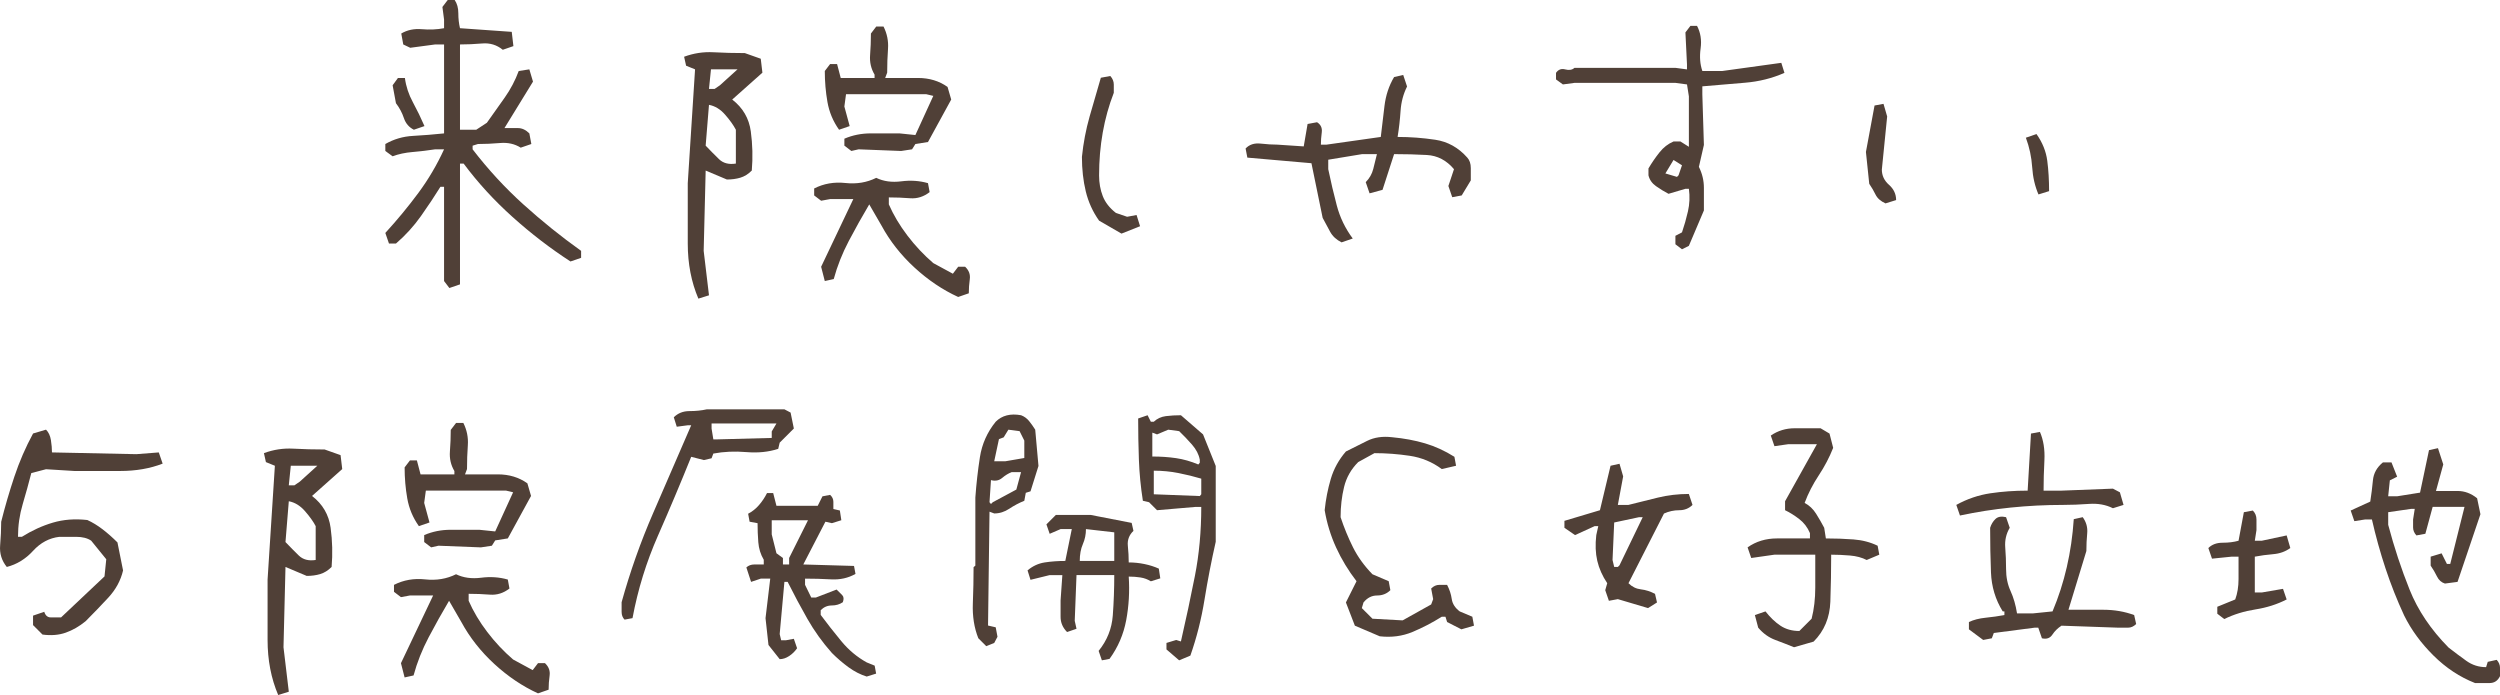
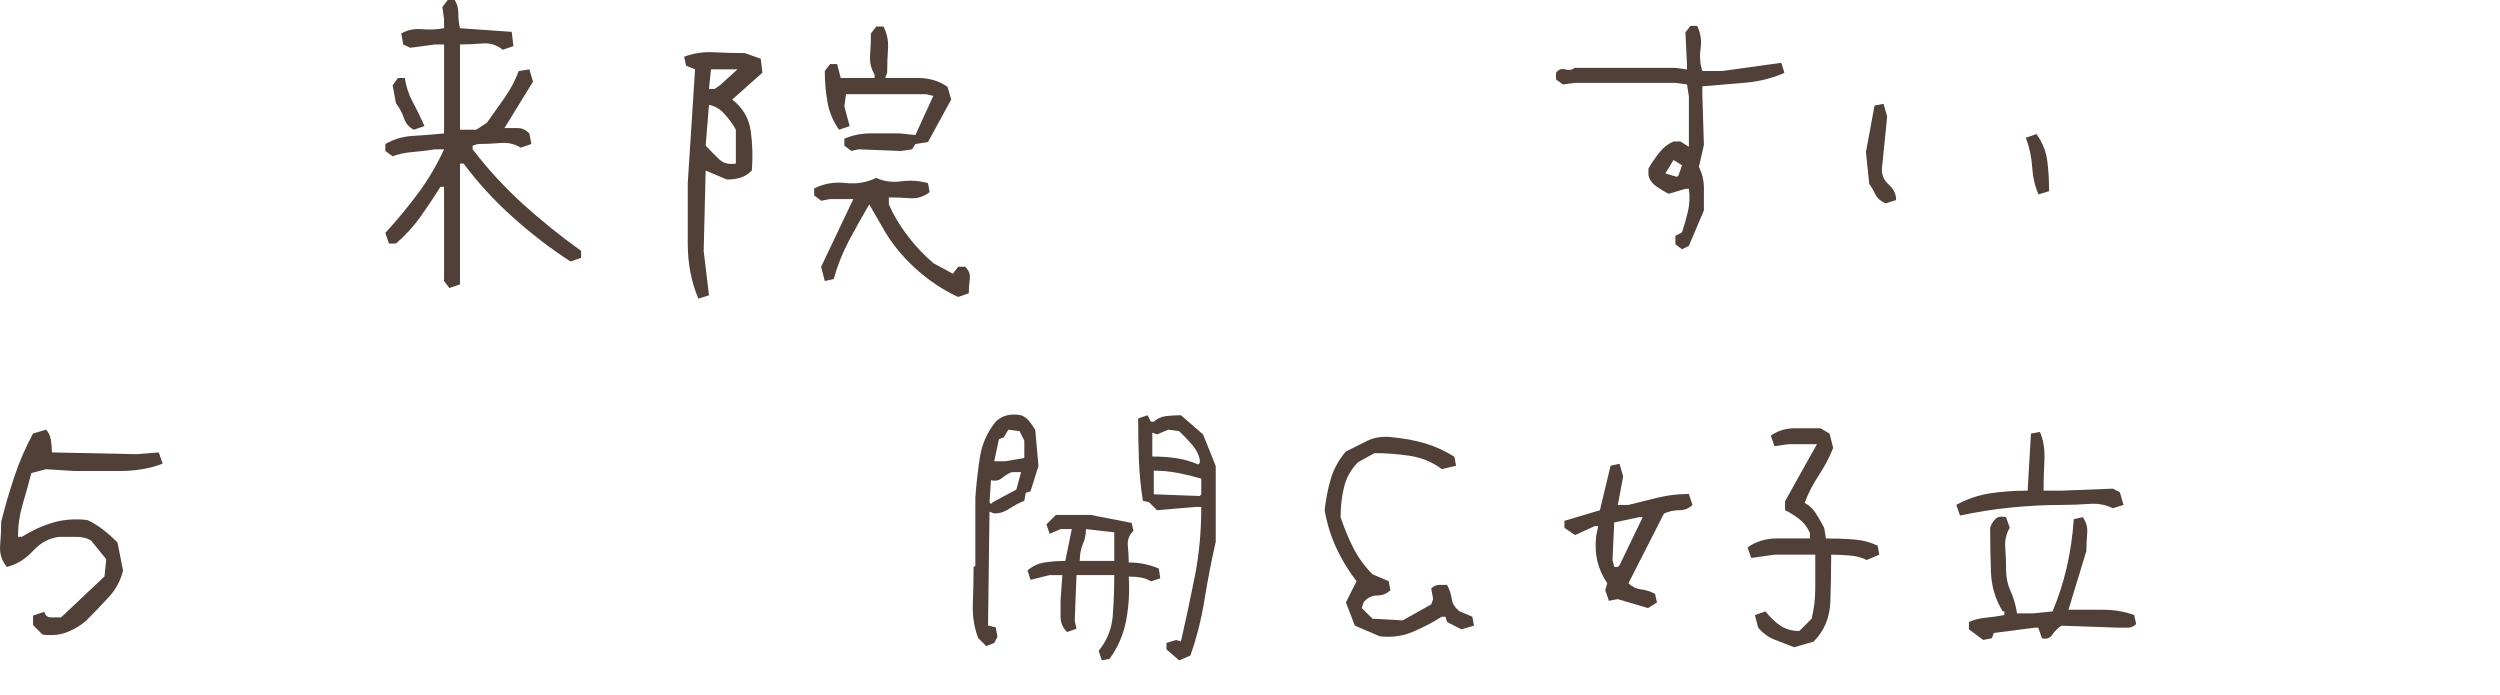
<svg xmlns="http://www.w3.org/2000/svg" version="1.1" id="レイヤー_1" x="0px" y="0px" width="264.886px" height="73.641px" viewBox="0 0 264.886 73.641" enable-background="new 0 0 264.886 73.641" xml:space="preserve">
  <g>
    <g>
      <path fill="#504037" d="M47.613,30.516l-0.563-0.738v-9.984h-0.387c-0.61,0.984-1.295,2.016-2.057,3.094    c-0.762,1.078-1.647,2.051-2.654,2.918h-0.738l-0.387-1.125c1.266-1.383,2.431-2.795,3.498-4.236    c1.066-1.441,1.974-2.982,2.725-4.623h-0.949c-0.75,0.118-1.535,0.211-2.355,0.281c-0.821,0.07-1.535,0.223-2.145,0.457    l-0.773-0.563v-0.738c0.891-0.515,1.869-0.803,2.936-0.861c1.066-0.058,2.162-0.146,3.287-0.264V4.711h-0.949l-2.637,0.352    l-0.738-0.352l-0.211-1.16c0.633-0.375,1.359-0.527,2.18-0.457c0.82,0.07,1.605,0.035,2.355-0.105V2.074l-0.176-1.336L47.437,0    h0.738c0.258,0.375,0.387,0.844,0.387,1.406s0.058,1.09,0.176,1.582l5.484,0.387l0.176,1.512l-1.125,0.387    c-0.633-0.515-1.359-0.738-2.18-0.668c-0.821,0.07-1.605,0.105-2.355,0.105v9.035h1.723l1.125-0.738    c0.633-0.891,1.26-1.775,1.881-2.654c0.621-0.879,1.119-1.822,1.494-2.83l1.125-0.176l0.387,1.301l-3.023,4.922    c0.515,0,0.99,0,1.424,0c0.434,0,0.838,0.188,1.213,0.563l0.211,1.125l-1.125,0.387c-0.633-0.398-1.359-0.563-2.18-0.492    c-0.821,0.07-1.605,0.105-2.355,0.105l-0.563,0.176v0.387c1.64,2.133,3.433,4.078,5.379,5.836    c1.945,1.758,3.984,3.398,6.117,4.922v0.738l-1.125,0.387c-2.133-1.383-4.178-2.953-6.135-4.711    c-1.957-1.758-3.686-3.644-5.186-5.66h-0.387v12.797L47.613,30.516z M43.851,13.746c-0.516-0.258-0.867-0.668-1.055-1.23    c-0.188-0.563-0.469-1.09-0.844-1.582l-0.352-1.898l0.563-0.773h0.738c0.117,0.891,0.398,1.746,0.844,2.566    c0.445,0.821,0.855,1.665,1.23,2.531L43.851,13.746z" />
      <path fill="#504037" d="M73.996,31.641c-0.75-1.758-1.125-3.704-1.125-5.836s0-4.266,0-6.398l0.773-12.059l-0.949-0.387    l-0.211-0.949c1.007-0.375,2.044-0.533,3.111-0.475c1.066,0.059,2.174,0.088,3.322,0.088l1.688,0.598l0.176,1.477l-3.199,2.848    c1.125,0.867,1.781,1.992,1.969,3.375c0.188,1.383,0.223,2.766,0.105,4.148c-0.375,0.375-0.779,0.627-1.213,0.756    c-0.434,0.129-0.909,0.193-1.424,0.193l-2.25-0.949l-0.211,8.508l0.563,4.711L73.996,31.641z M77.968,17.332v-3.586    c-0.258-0.492-0.639-1.025-1.143-1.6c-0.504-0.574-1.072-0.919-1.705-1.037l-0.352,4.324c0.492,0.516,0.961,0.99,1.406,1.424    C76.62,17.292,77.218,17.45,77.968,17.332z M76.281,9.035l1.863-1.688h-2.813l-0.211,2.074h0.598L76.281,9.035z M101.523,31.465    c-1.641-0.75-3.182-1.788-4.623-3.111c-1.441-1.324-2.607-2.807-3.498-4.447l-1.301-2.25c-0.75,1.266-1.471,2.555-2.162,3.867    c-0.691,1.313-1.225,2.66-1.6,4.043l-0.949,0.211l-0.387-1.512l3.41-7.172h-2.461l-0.949,0.176l-0.738-0.563v-0.738    c1.007-0.515,2.109-0.708,3.305-0.58c1.195,0.129,2.285-0.053,3.27-0.545c0.773,0.375,1.658,0.498,2.654,0.369    c0.996-0.128,1.939-0.064,2.83,0.193l0.176,0.949c-0.633,0.492-1.324,0.709-2.074,0.65c-0.75-0.058-1.5-0.088-2.25-0.088v0.738    c0.492,1.125,1.148,2.227,1.969,3.305c0.82,1.078,1.734,2.051,2.742,2.918l2.074,1.125l0.563-0.738h0.738    c0.398,0.375,0.563,0.814,0.492,1.318c-0.07,0.504-0.105,1.002-0.105,1.494L101.523,31.465z M90.203,15.996l-0.738-0.563v-0.738    c0.867-0.375,1.805-0.563,2.813-0.563c1.007,0,2.016,0,3.023,0l1.688,0.176l1.898-4.148l-0.738-0.176H89.64l-0.176,1.301    l0.563,2.074l-1.125,0.387c-0.633-0.891-1.043-1.869-1.23-2.936c-0.188-1.066-0.281-2.162-0.281-3.287l0.563-0.738h0.738    l0.387,1.477h3.586V7.91c-0.375-0.633-0.533-1.324-0.475-2.074c0.058-0.75,0.088-1.512,0.088-2.285l0.563-0.738h0.773    c0.375,0.75,0.533,1.535,0.475,2.355C94.029,5.989,94,6.833,94,7.699l-0.211,0.563c1.125,0,2.285,0,3.48,0    s2.238,0.316,3.129,0.949l0.387,1.336l-2.461,4.5l-1.336,0.211l-0.352,0.563l-1.16,0.176l-4.5-0.176L90.203,15.996z" />
-       <path fill="#504037" d="M118.828,24.752l-2.375-1.373c-0.668-0.94-1.138-1.973-1.41-3.099c-0.272-1.125-0.408-2.344-0.408-3.655    c0.148-1.459,0.42-2.888,0.816-4.286c0.396-1.397,0.792-2.765,1.188-4.101l1.002-0.186c0.247,0.272,0.371,0.575,0.371,0.909    s0,0.625,0,0.872c-0.52,1.336-0.909,2.734-1.169,4.193c-0.26,1.46-0.39,2.981-0.39,4.564c0,0.792,0.13,1.521,0.39,2.189    s0.724,1.262,1.392,1.781l1.188,0.408l1.002-0.186l0.371,1.188L118.828,24.752z" />
-       <path fill="#504037" d="M142.145,25.68c-0.544-0.272-0.946-0.643-1.206-1.113c-0.26-0.47-0.526-0.965-0.798-1.484l-1.188-5.789    l-6.791-0.594l-0.186-0.965c0.396-0.42,0.928-0.594,1.596-0.52s1.262,0.111,1.781,0.111l2.783,0.186l0.408-2.375l1.002-0.186    c0.396,0.248,0.563,0.606,0.501,1.076c-0.062,0.47-0.093,0.903-0.093,1.299h0.594l5.752-0.816c0.124-1.039,0.253-2.127,0.39-3.266    c0.136-1.138,0.476-2.165,1.021-3.08l0.965-0.223l0.408,1.225c-0.396,0.792-0.625,1.651-0.687,2.579    c-0.062,0.928-0.167,1.85-0.315,2.765c1.336,0,2.666,0.099,3.989,0.297c1.323,0.198,2.455,0.829,3.396,1.893    c0.247,0.272,0.371,0.644,0.371,1.113c0,0.47,0,0.903,0,1.299l-0.965,1.596l-1.002,0.186l-0.408-1.188l0.594-1.781    c-0.792-0.94-1.75-1.441-2.876-1.503c-1.126-0.062-2.282-0.093-3.47-0.093l-1.225,3.785l-1.373,0.371l-0.408-1.188    c0.396-0.396,0.662-0.859,0.798-1.392c0.136-0.532,0.266-1.058,0.39-1.577h-1.559l-3.6,0.594v1.002    c0.272,1.312,0.575,2.598,0.909,3.859s0.896,2.425,1.688,3.488L142.145,25.68z" />
      <path fill="#504037" d="M178.214,26.412l-0.697-0.531v-0.896l0.697-0.365c0.243-0.708,0.454-1.45,0.631-2.225    c0.177-0.774,0.21-1.571,0.1-2.391h-0.365l-1.793,0.531c-0.465-0.243-0.908-0.515-1.328-0.813    c-0.421-0.299-0.687-0.681-0.797-1.146v-0.73c0.354-0.598,0.741-1.162,1.162-1.693c0.42-0.531,0.918-0.918,1.494-1.162h0.73    l0.896,0.564v-5.346l-0.199-1.262l-1.229-0.166h-10.691l-1.229,0.166l-0.73-0.531V7.719c0.243-0.354,0.57-0.476,0.979-0.365    c0.409,0.111,0.736,0.056,0.979-0.166h10.691l1.229,0.166V6.822l-0.166-3.387l0.531-0.697h0.697    c0.376,0.708,0.503,1.505,0.382,2.391c-0.122,0.886-0.061,1.683,0.183,2.391h2.125l6.242-0.863l0.332,1.063    c-1.306,0.576-2.701,0.924-4.184,1.046c-1.483,0.122-2.988,0.249-4.516,0.382v0.863l0.166,5.346l-0.531,2.324    c0.354,0.708,0.531,1.45,0.531,2.225c0,0.775,0,1.572,0,2.391l-1.594,3.752L178.214,26.412z M177.849,18.576l0.365-1.063    l-0.896-0.564l-0.863,1.428l1.229,0.365L177.849,18.576z" />
      <path fill="#504037" d="M199.778,21.551c-0.516-0.234-0.867-0.545-1.055-0.932c-0.188-0.387-0.41-0.768-0.668-1.143l-0.352-3.375    l0.914-4.922l0.949-0.176l0.387,1.336l-0.563,5.625c0,0.633,0.251,1.172,0.756,1.617c0.504,0.445,0.756,0.984,0.756,1.617    L199.778,21.551z M215.985,20.602c-0.375-0.867-0.598-1.833-0.668-2.9c-0.07-1.066-0.293-2.104-0.668-3.111l1.125-0.387    c0.633,0.891,1.014,1.834,1.143,2.83c0.129,0.997,0.193,2.069,0.193,3.217L215.985,20.602z" />
      <path fill="#504037" d="M4.503,67.234l-1.002-1.002V65.23l1.188-0.408c0.124,0.396,0.353,0.594,0.687,0.594s0.699,0,1.095,0    l4.602-4.342l0.186-1.818l-1.596-1.967c-0.396-0.272-0.928-0.408-1.596-0.408s-1.262,0-1.781,0    c-1.064,0.124-1.992,0.619-2.783,1.484c-0.792,0.866-1.72,1.435-2.783,1.707c-0.544-0.668-0.779-1.435-0.705-2.301    c0.074-0.866,0.111-1.694,0.111-2.486c0.396-1.583,0.859-3.173,1.392-4.769c0.532-1.596,1.193-3.123,1.985-4.583l1.373-0.408    c0.272,0.272,0.445,0.644,0.52,1.113c0.074,0.47,0.111,0.903,0.111,1.299l8.943,0.186l2.375-0.186l0.408,1.188    c-1.336,0.52-2.833,0.779-4.49,0.779c-1.658,0-3.278,0-4.861,0l-3.006-0.186l-1.559,0.408c-0.272,1.064-0.575,2.159-0.909,3.284    c-0.334,1.126-0.501,2.282-0.501,3.47h0.408c1.063-0.668,2.158-1.169,3.284-1.503c1.125-0.334,2.344-0.427,3.655-0.278    c0.544,0.248,1.082,0.575,1.614,0.983c0.532,0.408,1.058,0.872,1.577,1.392l0.594,2.969c-0.248,1.064-0.773,2.029-1.577,2.895    c-0.804,0.866-1.602,1.695-2.394,2.486C8.4,66.369,7.701,66.771,6.971,67.03C6.241,67.29,5.418,67.358,4.503,67.234z" />
-       <path fill="#504037" d="M29.476,73.641c-0.75-1.758-1.125-3.704-1.125-5.836s0-4.266,0-6.398l0.773-12.059l-0.949-0.387    l-0.211-0.949c1.007-0.375,2.044-0.533,3.111-0.475c1.066,0.059,2.174,0.088,3.322,0.088l1.688,0.598l0.176,1.477l-3.199,2.848    c1.125,0.867,1.781,1.992,1.969,3.375c0.188,1.383,0.223,2.766,0.105,4.148c-0.375,0.375-0.779,0.627-1.213,0.756    c-0.434,0.129-0.909,0.193-1.424,0.193l-2.25-0.949l-0.211,8.508l0.563,4.711L29.476,73.641z M33.448,59.332v-3.586    c-0.258-0.492-0.639-1.025-1.143-1.6c-0.504-0.574-1.072-0.919-1.705-1.037l-0.352,4.324c0.492,0.516,0.961,0.99,1.406,1.424    C32.1,59.292,32.698,59.45,33.448,59.332z M31.761,51.035l1.863-1.688h-2.813l-0.211,2.074h0.598L31.761,51.035z M57.003,73.465    c-1.641-0.75-3.182-1.788-4.623-3.111c-1.441-1.324-2.607-2.807-3.498-4.447l-1.301-2.25c-0.75,1.266-1.471,2.555-2.162,3.867    c-0.691,1.313-1.225,2.66-1.6,4.043l-0.949,0.211l-0.387-1.512l3.41-7.172h-2.461l-0.949,0.176l-0.738-0.563v-0.738    c1.007-0.515,2.109-0.708,3.305-0.58c1.195,0.129,2.285-0.053,3.27-0.545c0.773,0.375,1.658,0.498,2.654,0.369    c0.996-0.128,1.939-0.064,2.83,0.193l0.176,0.949c-0.633,0.492-1.324,0.709-2.074,0.65c-0.75-0.058-1.5-0.088-2.25-0.088v0.738    c0.492,1.125,1.148,2.227,1.969,3.305c0.82,1.078,1.734,2.051,2.742,2.918l2.074,1.125l0.563-0.738h0.738    c0.398,0.375,0.563,0.814,0.492,1.318c-0.07,0.504-0.105,1.002-0.105,1.494L57.003,73.465z M45.683,57.996l-0.738-0.563v-0.738    c0.867-0.375,1.805-0.563,2.813-0.563c1.007,0,2.016,0,3.023,0l1.688,0.176l1.898-4.148l-0.738-0.176H45.12l-0.176,1.301    l0.563,2.074l-1.125,0.387c-0.633-0.891-1.043-1.869-1.23-2.936c-0.188-1.066-0.281-2.162-0.281-3.287l0.563-0.738h0.738    l0.387,1.477h3.586V49.91c-0.375-0.633-0.533-1.324-0.475-2.074c0.058-0.75,0.088-1.512,0.088-2.285l0.563-0.738h0.773    c0.375,0.75,0.533,1.535,0.475,2.355c-0.059,0.821-0.088,1.665-0.088,2.531l-0.211,0.563c1.125,0,2.285,0,3.48,0    s2.238,0.316,3.129,0.949l0.387,1.336l-2.461,4.5l-1.336,0.211l-0.352,0.563l-1.16,0.176l-4.5-0.176L45.683,57.996z" />
-       <path fill="#504037" d="M66.175,65.652c-0.208-0.208-0.313-0.484-0.313-0.828s0-0.682,0-1.016c0.896-3.229,2.01-6.38,3.344-9.453    c1.333-3.073,2.677-6.172,4.031-9.297h-0.344l-1.188,0.156l-0.313-1c0.438-0.438,0.989-0.656,1.656-0.656    c0.667,0,1.281-0.063,1.844-0.188h8.219l0.656,0.344l0.344,1.688l-1.5,1.5l-0.156,0.656c-1.021,0.333-2.146,0.448-3.375,0.344    c-1.229-0.104-2.396-0.052-3.5,0.156l-0.188,0.5l-0.813,0.188l-1.344-0.344c-1.125,2.792-2.302,5.583-3.531,8.375    c-1.229,2.792-2.125,5.698-2.688,8.719L66.175,65.652z M81.769,46.402v-0.688l0.5-0.844h-6.875v0.531l0.188,1.156h0.313    L81.769,46.402z M91.831,71.684c-0.667-0.208-1.308-0.537-1.922-0.984c-0.615-0.448-1.203-0.953-1.766-1.516    c-1-1.125-1.865-2.328-2.594-3.609c-0.729-1.281-1.427-2.588-2.094-3.922h-0.344l-0.5,5.531l0.156,0.656h0.5l0.844-0.156l0.344,1    c-0.229,0.333-0.511,0.609-0.844,0.828c-0.333,0.219-0.667,0.328-1,0.328l-1.188-1.5l-0.313-2.844l0.5-4.188h-1l-1.031,0.344    l-0.5-1.531c0.229-0.208,0.51-0.313,0.844-0.313c0.333,0,0.667,0,1,0v-0.5c-0.333-0.563-0.526-1.182-0.578-1.859    c-0.052-0.677-0.078-1.349-0.078-2.016l-0.844-0.156l-0.156-0.844c0.438-0.229,0.823-0.536,1.156-0.922    c0.333-0.385,0.614-0.807,0.844-1.266h0.656l0.344,1.344h4.375l0.5-1l0.813-0.156c0.229,0.208,0.344,0.453,0.344,0.734    s0,0.537,0,0.766l0.688,0.156l0.156,1.031l-1,0.313l-0.688-0.156l-2.344,4.531l5.375,0.156l0.156,0.844    c-0.771,0.438-1.63,0.63-2.578,0.578c-0.948-0.052-1.87-0.078-2.766-0.078v0.656l0.656,1.344h0.5l2.188-0.844    c0.229,0.229,0.427,0.427,0.594,0.594c0.167,0.167,0.188,0.417,0.063,0.75c-0.333,0.229-0.724,0.344-1.172,0.344    c-0.448,0-0.839,0.167-1.172,0.5v0.5c0.667,0.896,1.391,1.818,2.172,2.766s1.682,1.703,2.703,2.266l0.844,0.344l0.156,0.844    L91.831,71.684z M83.612,59.809v-0.688l2-4h-3.844v1.5l0.5,2l0.688,0.5v0.688H83.612z" />
      <path fill="#504037" d="M104.499,68.465l-0.844-0.844c-0.438-1.104-0.63-2.328-0.578-3.672c0.052-1.344,0.078-2.63,0.078-3.859    l0.188-0.156v-7.219c0.104-1.458,0.266-2.885,0.484-4.281c0.219-1.396,0.776-2.646,1.672-3.75    c0.333-0.333,0.724-0.557,1.172-0.672c0.448-0.114,0.953-0.12,1.516-0.016c0.333,0.125,0.614,0.328,0.844,0.609    c0.229,0.281,0.448,0.589,0.656,0.922l0.344,3.844l-0.844,2.688l-0.5,0.156l-0.156,0.844c-0.563,0.229-1.094,0.511-1.594,0.844    c-0.5,0.333-1.031,0.5-1.594,0.5l-0.5-0.188l-0.156,12.063l0.813,0.188l0.188,1l-0.344,0.656L104.499,68.465z M105.186,53.215    l2.5-1.344l0.5-1.844h-1c-0.333,0.125-0.667,0.328-1,0.609c-0.333,0.281-0.729,0.359-1.188,0.234l-0.156,2.344l0.156,0.188    L105.186,53.215z M108.53,48.527v-1.844l-0.5-1l-1.188-0.156l-0.5,0.813l-0.5,0.188l-0.5,2.344h1.188L108.53,48.527z     M116.749,69.965l-0.344-1c0.896-1.104,1.396-2.354,1.5-3.75c0.104-1.396,0.156-2.823,0.156-4.281h-4l-0.188,4.844l0.188,0.844    l-1,0.344c-0.458-0.458-0.688-0.995-0.688-1.609c0-0.614,0-1.192,0-1.734l0.188-2.688h-1.344l-2.031,0.5l-0.313-1    c0.542-0.458,1.151-0.739,1.828-0.844c0.677-0.104,1.401-0.156,2.172-0.156l0.688-3.375h-1.188l-1.156,0.5l-0.344-1l1-1h3.688    l4.344,0.844l0.188,0.844c-0.458,0.438-0.656,0.964-0.594,1.578c0.063,0.615,0.094,1.203,0.094,1.766    c0.563,0,1.12,0.058,1.672,0.172c0.552,0.115,1.057,0.276,1.516,0.484l0.156,1.031l-1,0.313c-0.333-0.208-0.698-0.344-1.094-0.406    c-0.396-0.063-0.813-0.094-1.25-0.094c0.104,1.563,0.016,3.099-0.266,4.609c-0.281,1.511-0.87,2.88-1.766,4.109L116.749,69.965z     M118.061,59.434v-3.031l-3-0.344c0,0.563-0.109,1.094-0.328,1.594s-0.328,1.094-0.328,1.781H118.061z M124.936,69.965    l-1.344-1.156v-0.688l1.031-0.313l0.5,0.156c0.542-2.354,1.036-4.672,1.484-6.953c0.448-2.281,0.672-4.713,0.672-7.297h-0.656    l-4.031,0.344l-0.844-0.844l-0.656-0.156c-0.229-1.458-0.37-2.911-0.422-4.359c-0.052-1.448-0.078-2.901-0.078-4.359l1-0.344    l0.344,0.688h0.313c0.354-0.333,0.781-0.531,1.281-0.594s1.031-0.094,1.594-0.094l2.344,2.031l1.344,3.344v8.031    c-0.458,2.021-0.854,4.063-1.188,6.125c-0.333,2.063-0.833,4.042-1.5,5.938L124.936,69.965z M127.124,49.027v-0.313    c-0.104-0.563-0.38-1.099-0.828-1.609c-0.448-0.51-0.901-0.984-1.359-1.422l-1.156-0.156l-1.188,0.5l-0.5-0.188v2.531    c0.896,0,1.734,0.058,2.516,0.172c0.781,0.115,1.567,0.339,2.359,0.672L127.124,49.027z M127.28,52.371v-1.656    c-0.771-0.229-1.578-0.427-2.422-0.594c-0.844-0.167-1.714-0.25-2.609-0.25v2.5l4.875,0.188L127.28,52.371z" />
      <path fill="#504037" d="M146.191,67.418l-2.637-1.125l-0.949-2.461l1.125-2.25c-0.867-1.125-1.588-2.314-2.162-3.568    c-0.575-1.253-0.979-2.572-1.213-3.955c0.117-1.148,0.334-2.255,0.65-3.322c0.316-1.066,0.849-2.033,1.6-2.9    c0.75-0.375,1.5-0.75,2.25-1.125c0.75-0.375,1.629-0.504,2.637-0.387c1.266,0.118,2.431,0.334,3.498,0.65    c1.066,0.316,2.104,0.791,3.111,1.424l0.176,0.949l-1.512,0.352c-1.008-0.75-2.139-1.218-3.393-1.406    c-1.254-0.188-2.502-0.281-3.744-0.281l-1.723,0.949c-0.75,0.75-1.248,1.629-1.494,2.637c-0.246,1.008-0.369,2.074-0.369,3.199    c0.375,1.125,0.814,2.192,1.318,3.199c0.504,1.008,1.189,1.957,2.057,2.848l1.723,0.738l0.176,0.949    c-0.375,0.375-0.844,0.563-1.406,0.563s-1.043,0.246-1.441,0.738l-0.176,0.598l1.125,1.125l3.199,0.176l3.023-1.688l0.211-0.563    l-0.211-1.125c0.258-0.258,0.545-0.387,0.861-0.387s0.592,0,0.826,0c0.258,0.492,0.422,0.99,0.492,1.494    c0.07,0.504,0.352,0.944,0.844,1.318L156,65.344l0.176,0.949l-1.336,0.387l-1.512-0.773l-0.176-0.563h-0.387    c-1.008,0.633-2.045,1.172-3.111,1.617C148.587,67.406,147.434,67.559,146.191,67.418z" />
      <path fill="#504037" d="M174.617,64.43l-3.199-0.949l-0.949,0.176l-0.387-1.125l0.211-0.738c-0.516-0.773-0.867-1.564-1.055-2.373    c-0.188-0.809-0.223-1.717-0.105-2.725l0.211-0.949h-0.387l-2.074,0.949l-1.125-0.773v-0.738l3.762-1.125l1.125-4.711l0.949-0.211    l0.387,1.336l-0.563,3.023h1.125c1.007-0.258,2.044-0.515,3.111-0.773c1.066-0.258,2.162-0.387,3.287-0.387l0.387,1.16    c-0.375,0.375-0.844,0.563-1.406,0.563s-1.102,0.118-1.617,0.352l-3.762,7.383c0.375,0.375,0.814,0.592,1.318,0.65    c0.504,0.059,1.002,0.217,1.494,0.475l0.211,0.914L174.617,64.43z M171.594,59.895l2.461-5.098h-0.387l-2.637,0.563l-0.176,3.973    l0.176,0.738h0.387L171.594,59.895z M190.086,68.578c-0.633-0.258-1.295-0.515-1.986-0.773c-0.691-0.258-1.295-0.691-1.811-1.301    l-0.352-1.336l1.125-0.387c0.492,0.633,1.02,1.137,1.582,1.512c0.563,0.375,1.23,0.563,2.004,0.563l1.301-1.301    c0.258-1.007,0.387-2.109,0.387-3.305s0-2.355,0-3.48h-4.324l-2.461,0.352l-0.387-1.125c0.891-0.633,1.934-0.949,3.129-0.949    s2.355,0,3.48,0v-0.563c-0.258-0.609-0.639-1.107-1.143-1.494c-0.504-0.387-1.002-0.697-1.494-0.932v-0.949l3.375-6.047h-3.023    l-1.477,0.211l-0.387-1.125c0.75-0.515,1.594-0.773,2.531-0.773c0.937,0,1.851,0,2.742,0l0.949,0.563l0.387,1.512    c-0.399,1.008-0.909,1.981-1.529,2.918c-0.621,0.938-1.12,1.911-1.494,2.918c0.492,0.258,0.896,0.639,1.213,1.143    c0.316,0.504,0.603,1.002,0.861,1.494l0.176,1.125c1.007,0,1.98,0.035,2.918,0.105c0.937,0.07,1.793,0.293,2.566,0.668    l0.176,0.949l-1.336,0.563c-0.492-0.258-1.084-0.416-1.775-0.475c-0.691-0.058-1.354-0.088-1.986-0.088    c0,1.617-0.03,3.275-0.088,4.975c-0.059,1.7-0.65,3.111-1.775,4.236L190.086,68.578z" />
      <path fill="#504037" d="M207.666,54.621l-0.387-1.125c1.148-0.633,2.35-1.042,3.604-1.23c1.254-0.188,2.572-0.281,3.955-0.281    l0.352-6.047l0.949-0.176c0.375,0.867,0.533,1.869,0.475,3.006c-0.059,1.137-0.088,2.209-0.088,3.217h1.898l5.449-0.211    l0.738,0.387l0.387,1.336l-1.125,0.352c-0.75-0.375-1.6-0.527-2.549-0.457s-1.857,0.105-2.725,0.105    c-1.875,0-3.727,0.094-5.555,0.281C211.217,53.965,209.424,54.247,207.666,54.621z M210.127,67.805l-1.512-1.125v-0.773    c0.492-0.234,1.084-0.387,1.775-0.457s1.354-0.164,1.986-0.281v-0.387h-0.176c-0.773-1.242-1.189-2.619-1.248-4.131    s-0.088-3.088-0.088-4.729c0.117-0.375,0.305-0.686,0.563-0.932s0.633-0.311,1.125-0.193l0.387,1.125    c-0.375,0.633-0.533,1.324-0.475,2.074c0.059,0.75,0.088,1.512,0.088,2.285c0,0.867,0.158,1.647,0.475,2.338    c0.316,0.691,0.545,1.482,0.686,2.373h1.688l2.074-0.211c0.633-1.5,1.137-3.064,1.512-4.693c0.375-1.629,0.621-3.322,0.738-5.08    l0.949-0.211c0.375,0.516,0.533,1.084,0.475,1.705c-0.059,0.621-0.088,1.248-0.088,1.881l-1.898,6.223c1.266,0,2.49,0,3.674,0    s2.279,0.188,3.287,0.563l0.211,0.949c-0.258,0.258-0.545,0.387-0.861,0.387s-0.662,0-1.037,0l-6.012-0.211    c-0.398,0.258-0.721,0.575-0.967,0.949c-0.246,0.375-0.615,0.504-1.107,0.387l-0.387-1.125h-0.387l-4.324,0.563l-0.211,0.563    L210.127,67.805z" />
-       <path fill="#504037" d="M235.671,65.59l-0.738-0.563v-0.738l1.898-0.773c0.234-0.633,0.352-1.354,0.352-2.162s0-1.6,0-2.373    h-0.738l-2.074,0.211l-0.387-1.125c0.375-0.375,0.879-0.563,1.512-0.563s1.195-0.07,1.688-0.211l0.563-3.023l0.949-0.176    c0.258,0.258,0.387,0.575,0.387,0.949c0,0.375,0,0.75,0,1.125l-0.176,1.125h0.738l2.637-0.563l0.387,1.336    c-0.516,0.375-1.119,0.592-1.811,0.65c-0.691,0.059-1.342,0.146-1.951,0.264v3.797h0.738l2.25-0.387l0.387,1.125    c-1.008,0.516-2.109,0.867-3.305,1.055C237.78,64.758,236.679,65.098,235.671,65.59z M262.249,72.375    c-1.617-0.633-3.088-1.605-4.412-2.918s-2.361-2.73-3.111-4.254c-0.75-1.617-1.406-3.275-1.969-4.975    c-0.563-1.699-1.043-3.428-1.441-5.186h-0.738l-1.125,0.176l-0.387-1.125l2.074-0.949c0.117-0.75,0.211-1.5,0.281-2.25    c0.07-0.75,0.422-1.383,1.055-1.898h0.914l0.598,1.512l-0.773,0.387l-0.176,1.688h0.949l2.426-0.387l0.949-4.5l0.949-0.211    l0.563,1.723l-0.773,2.813c0.773,0,1.535,0,2.285,0s1.441,0.258,2.074,0.773l0.352,1.688l-2.426,7.172l-1.336,0.176    c-0.375-0.117-0.656-0.369-0.844-0.756s-0.41-0.768-0.668-1.143V58.98l1.16-0.352l0.563,1.125h0.352l1.512-6.047h-3.375    l-0.773,2.848l-0.949,0.176c-0.234-0.258-0.352-0.539-0.352-0.844c0-0.304,0-0.585,0-0.844l0.176-1.125h-0.387l-2.426,0.352v1.336    c0.633,2.391,1.389,4.682,2.268,6.873c0.879,2.192,2.256,4.236,4.131,6.135c0.633,0.492,1.26,0.961,1.881,1.406    c0.621,0.445,1.318,0.668,2.092,0.668l0.176-0.563l0.949-0.211c0.234,0.258,0.352,0.545,0.352,0.861s0,0.603,0,0.861    c-0.234,0.492-0.604,0.738-1.107,0.738S262.765,72.375,262.249,72.375z" />
    </g>
  </g>
</svg>